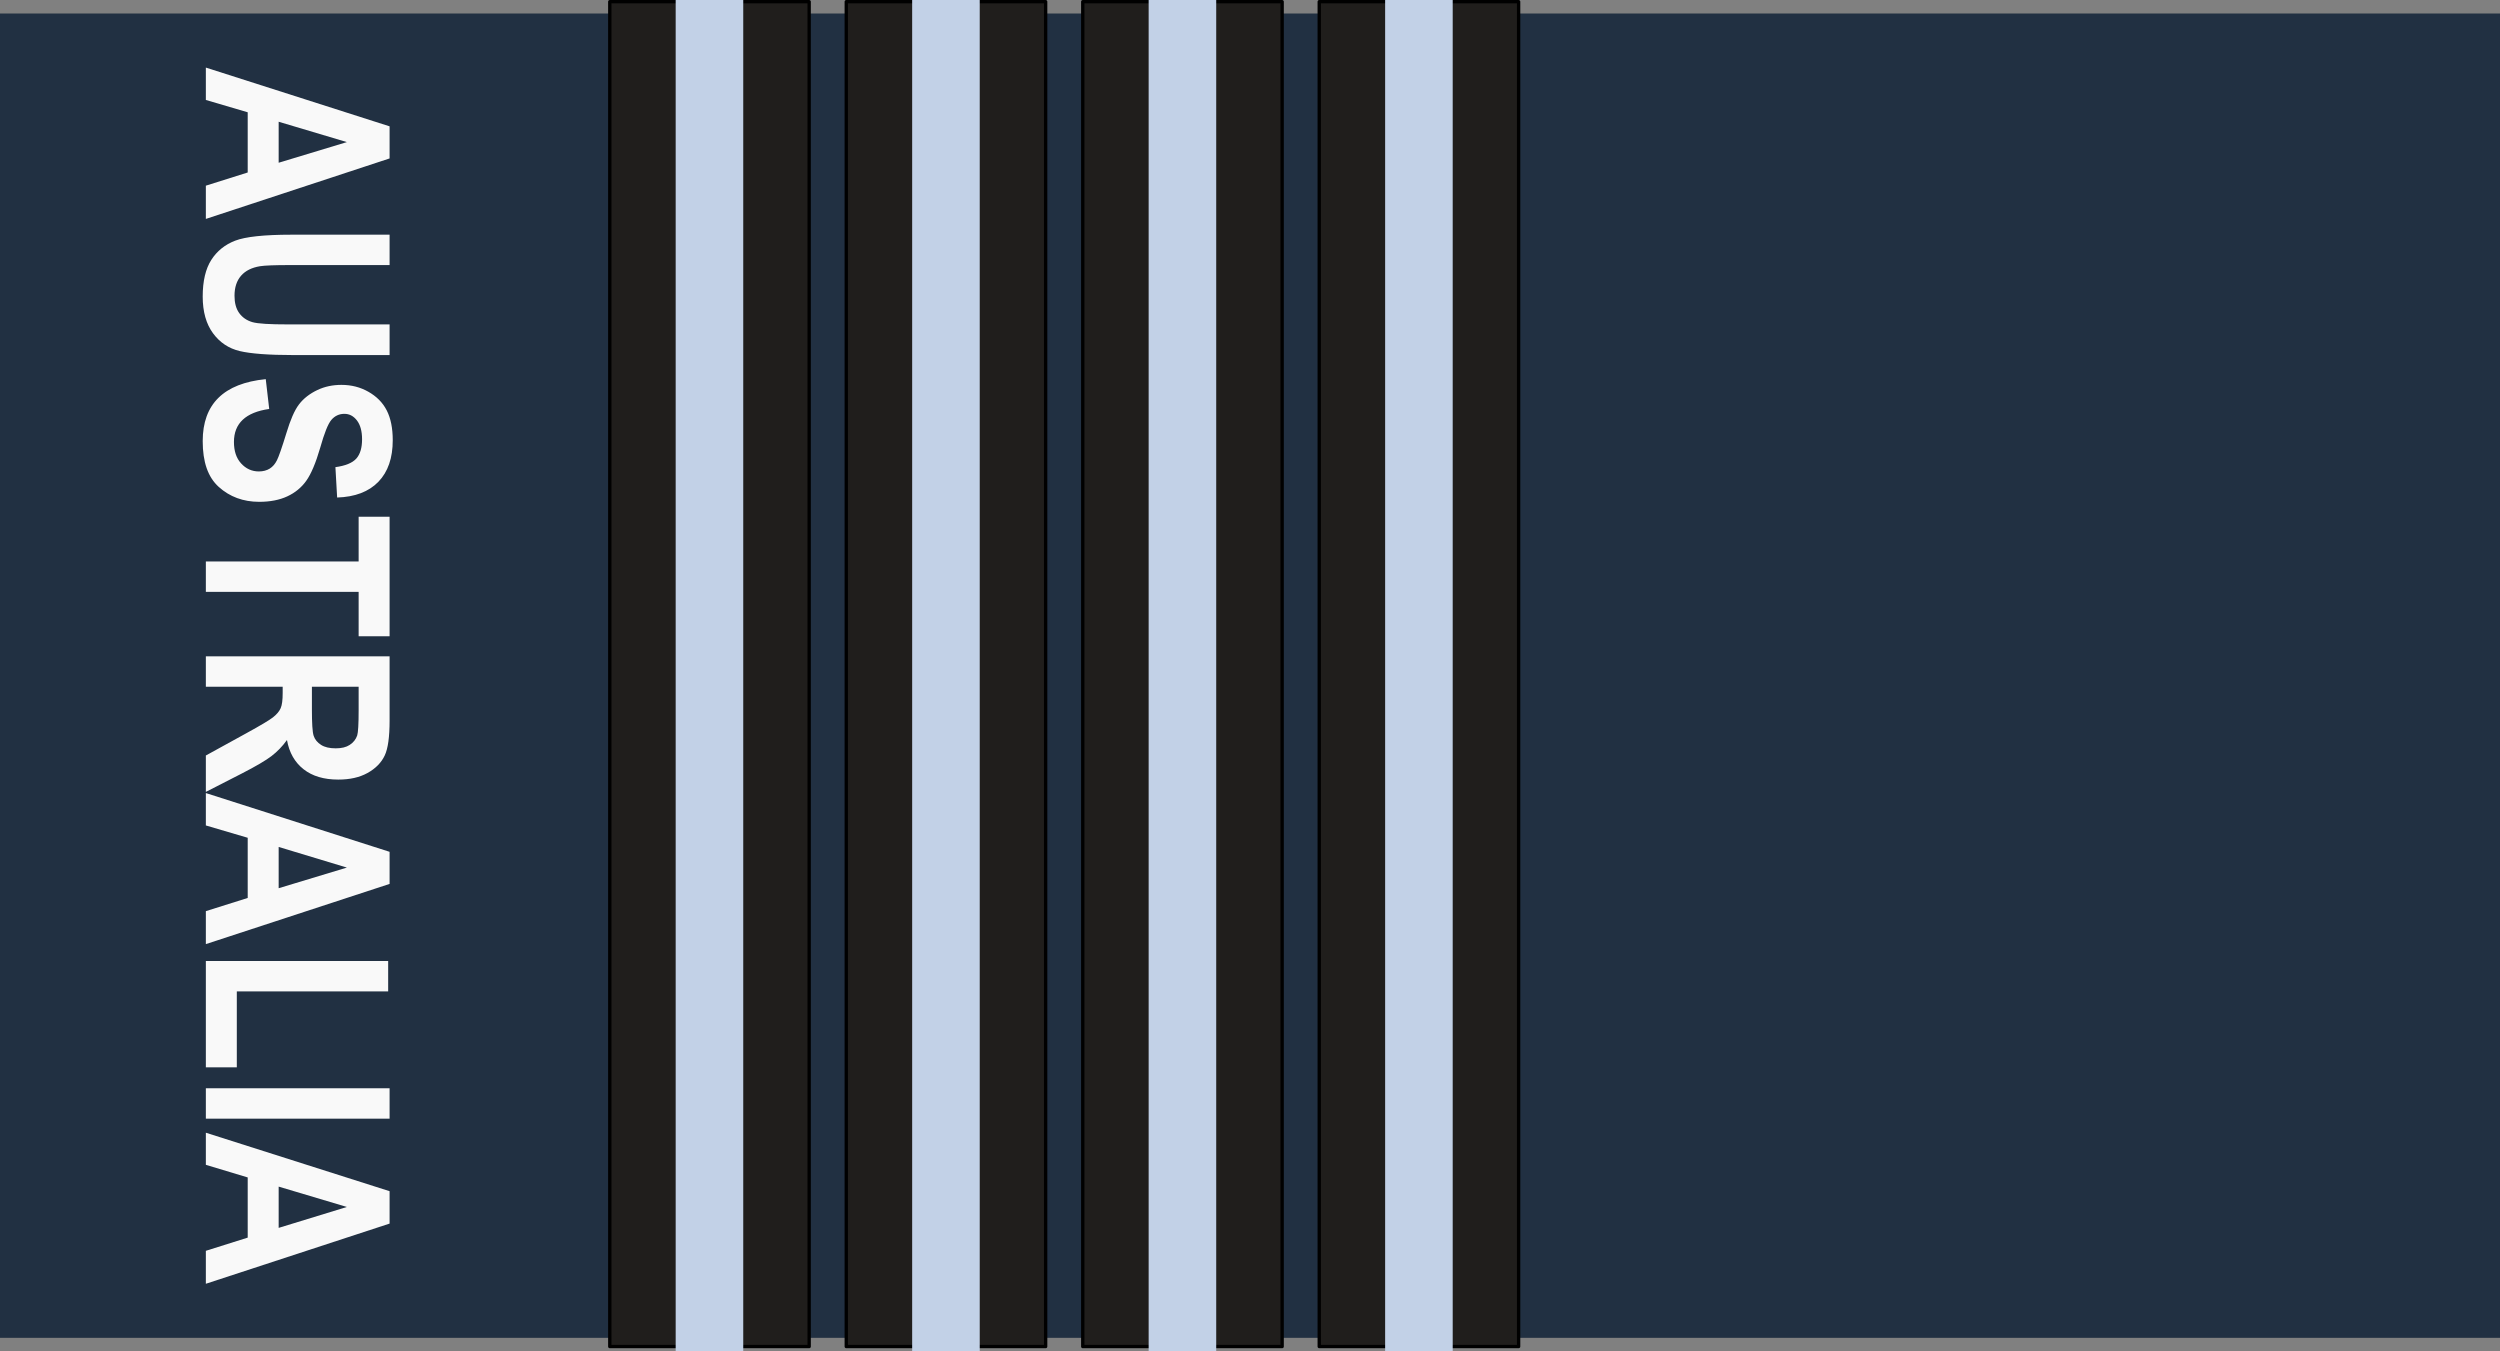
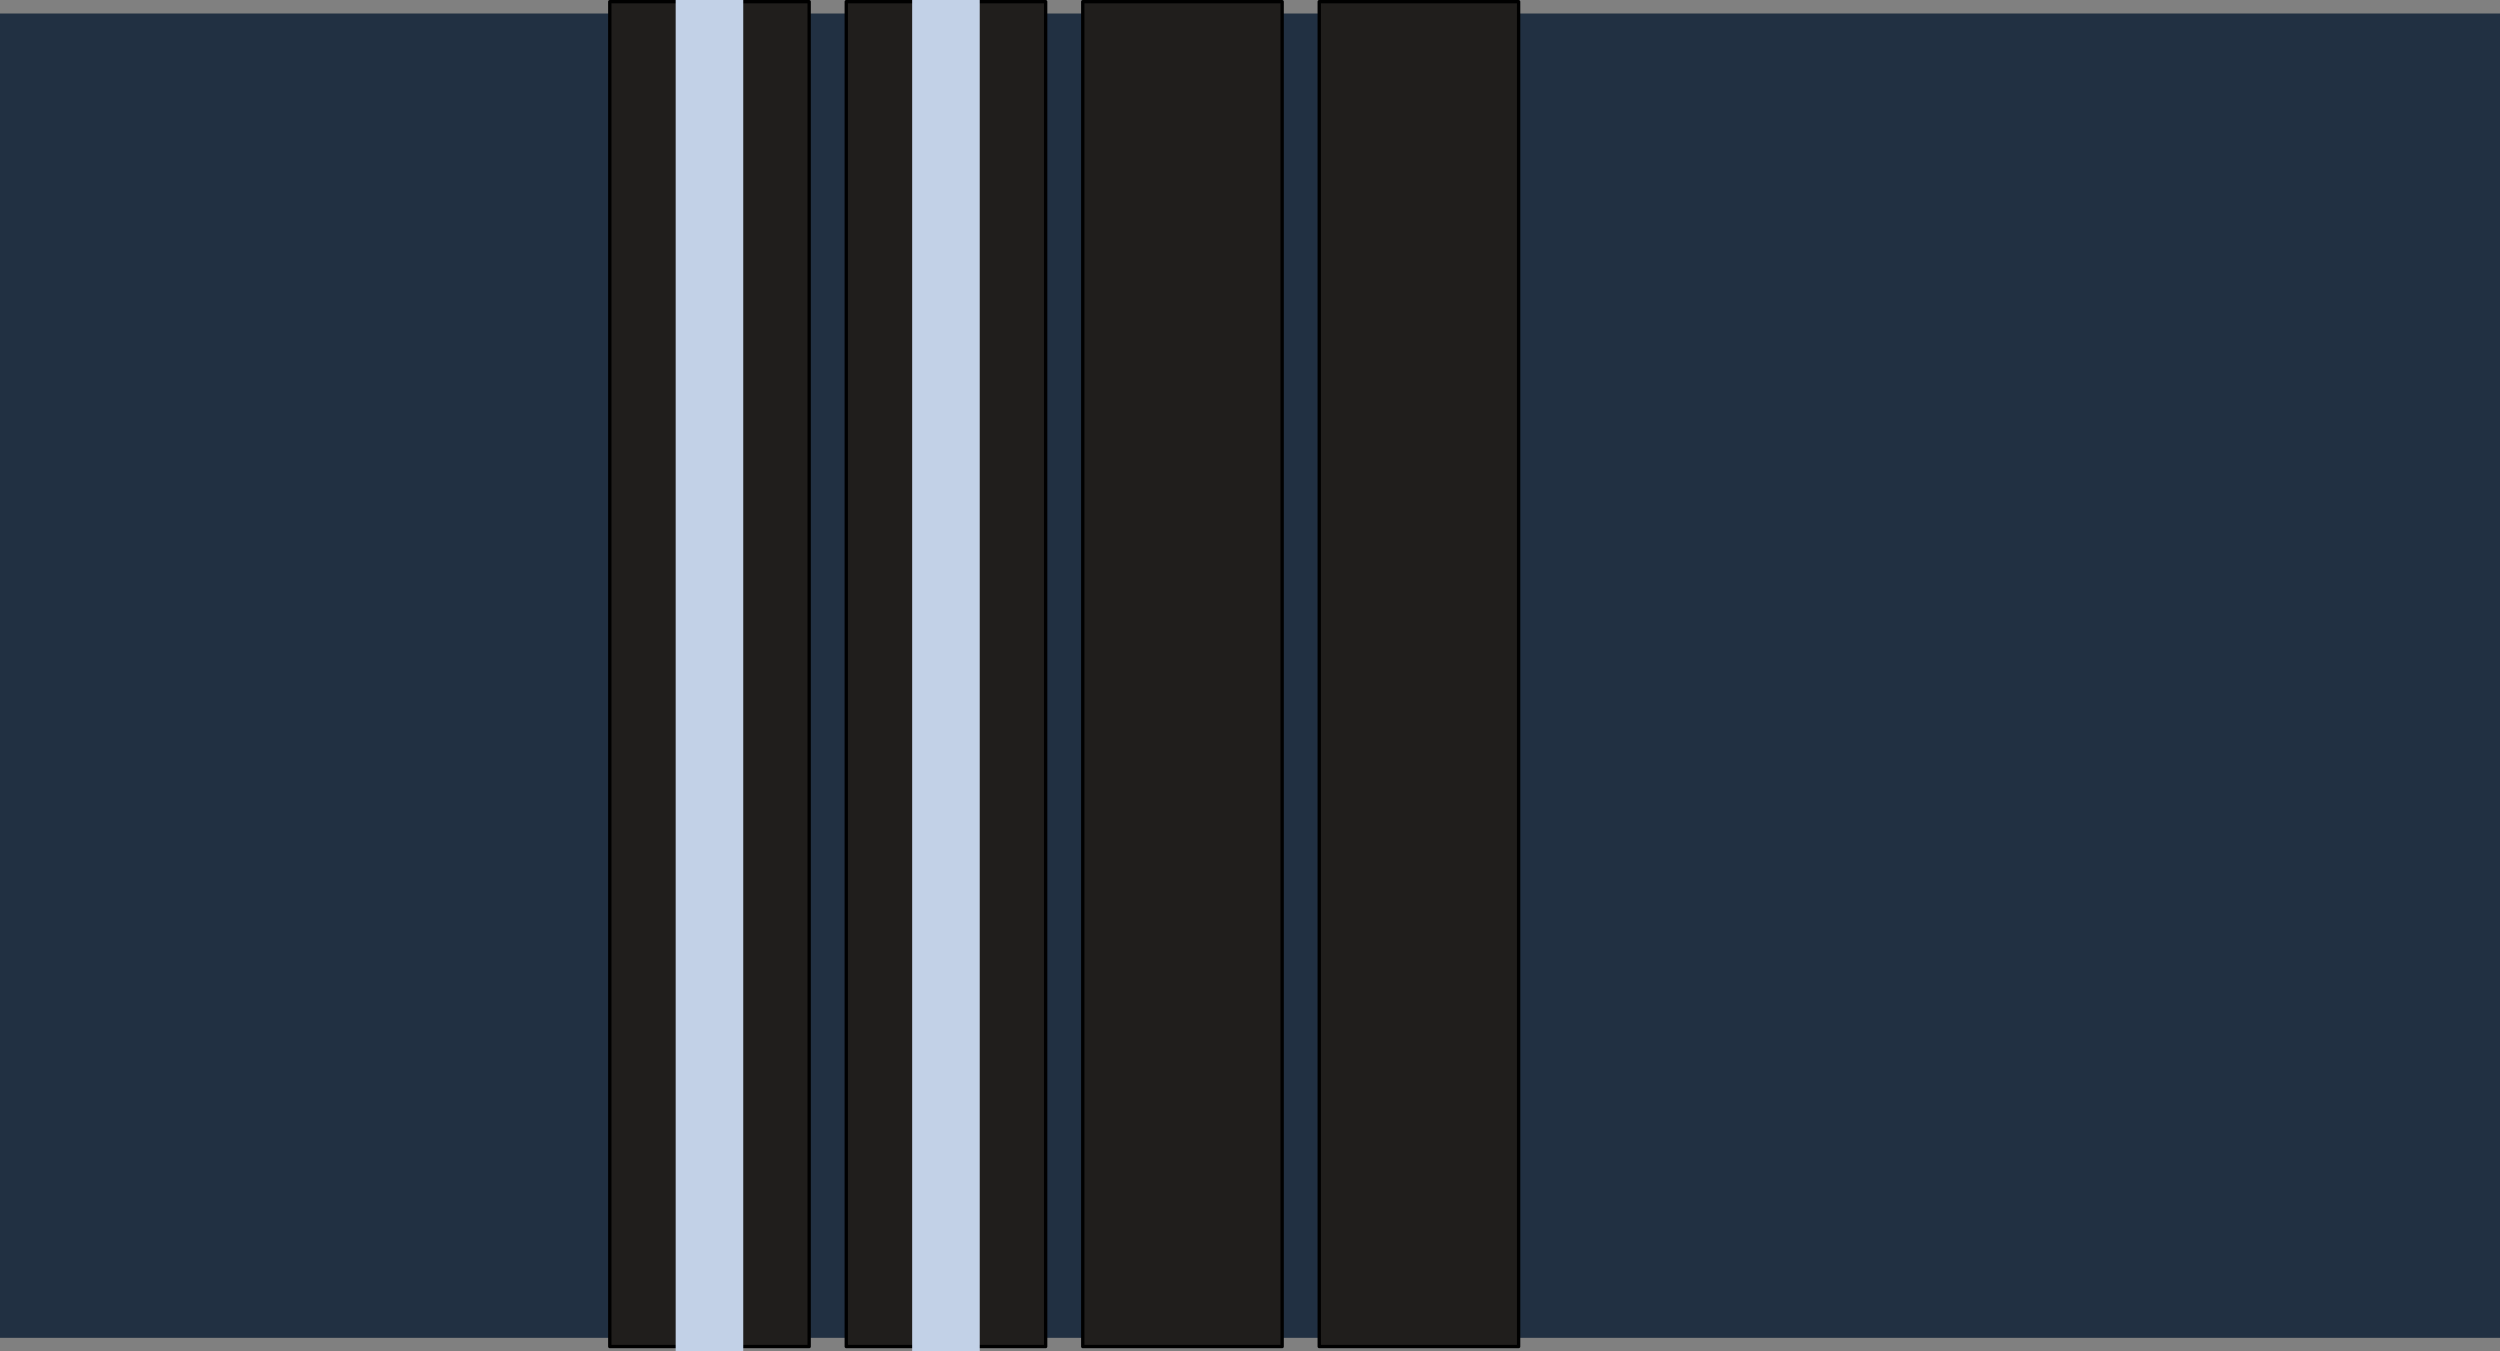
<svg xmlns="http://www.w3.org/2000/svg" xmlns:ns1="http://sodipodi.sourceforge.net/DTD/sodipodi-0.dtd" xmlns:ns2="http://www.inkscape.org/namespaces/inkscape" width="185" height="100" id="svg18490" ns1:version="0.32" ns2:version="0.46" version="1.0" x="0" y="0" ns1:docbase="C:\WIKIPEDI\RAF" ns1:docname="RAAF-OF5_GPCAPT_infobox.svg" ns2:output_extension="org.inkscape.output.svg.inkscape">
  <rect width="100%" height="100%" fill="#808080" stroke="none" />
  <defs id="defs3">
    <ns2:perspective ns1:type="inkscape:persp3d" ns2:vp_x="0 : 92.5 : 1" ns2:vp_y="0 : 1000 : 0" ns2:vp_z="100 : 92.5 : 1" ns2:persp3d-origin="50 : 61.666667 : 1" id="perspective12" />
    <ns2:perspective id="perspective2446" ns2:persp3d-origin="50 : 61.666667 : 1" ns2:vp_z="100 : 92.5 : 1" ns2:vp_y="0 : 1000 : 0" ns2:vp_x="0 : 92.5 : 1" ns1:type="inkscape:persp3d" />
    <ns2:perspective id="perspective2531" ns2:persp3d-origin="50 : 61.666667 : 1" ns2:vp_z="100 : 92.5 : 1" ns2:vp_y="0 : 1000 : 0" ns2:vp_x="0 : 92.5 : 1" ns1:type="inkscape:persp3d" />
    <ns2:perspective id="perspective2617" ns2:persp3d-origin="50 : 61.666667 : 1" ns2:vp_z="100 : 92.5 : 1" ns2:vp_y="0 : 1000 : 0" ns2:vp_x="0 : 92.5 : 1" ns1:type="inkscape:persp3d" />
    <ns2:perspective id="perspective2762" ns2:persp3d-origin="50 : 61.666667 : 1" ns2:vp_z="100 : 92.5 : 1" ns2:vp_y="0 : 1000 : 0" ns2:vp_x="0 : 92.5 : 1" ns1:type="inkscape:persp3d" />
    <ns2:perspective id="perspective2866" ns2:persp3d-origin="50 : 61.666667 : 1" ns2:vp_z="100 : 92.5 : 1" ns2:vp_y="0 : 1000 : 0" ns2:vp_x="0 : 92.5 : 1" ns1:type="inkscape:persp3d" />
    <ns2:perspective id="perspective2979" ns2:persp3d-origin="50 : 61.666667 : 1" ns2:vp_z="100 : 92.5 : 1" ns2:vp_y="0 : 1000 : 0" ns2:vp_x="0 : 92.5 : 1" ns1:type="inkscape:persp3d" />
    <ns2:perspective ns1:type="inkscape:persp3d" ns2:vp_x="0 : 92.5 : 1" ns2:vp_y="0 : 1000 : 0" ns2:vp_z="100 : 92.5 : 1" ns2:persp3d-origin="50 : 61.666667 : 1" id="perspective2495" />
    <ns2:perspective ns1:type="inkscape:persp3d" ns2:vp_x="0 : 92.5 : 1" ns2:vp_y="0 : 1000 : 0" ns2:vp_z="100 : 92.5 : 1" ns2:persp3d-origin="50 : 61.666667 : 1" id="perspective2678" />
    <ns2:perspective ns1:type="inkscape:persp3d" ns2:vp_x="0 : 92.5 : 1" ns2:vp_y="0 : 1000 : 0" ns2:vp_z="100 : 92.5 : 1" ns2:persp3d-origin="50 : 61.666667 : 1" id="perspective2567" />
    <ns2:perspective ns1:type="inkscape:persp3d" ns2:vp_x="0 : 92.5 : 1" ns2:vp_y="0 : 1000 : 0" ns2:vp_z="100 : 92.5 : 1" ns2:persp3d-origin="50 : 61.666667 : 1" id="perspective2464" />
    <ns2:perspective id="perspective2565" ns2:persp3d-origin="50 : 61.666667 : 1" ns2:vp_z="100 : 92.5 : 1" ns2:vp_y="0 : 1000 : 0" ns2:vp_x="0 : 92.5 : 1" ns1:type="inkscape:persp3d" />
  </defs>
  <ns1:namedview id="base" pagecolor="#ffffff" bordercolor="#666666" borderopacity="1.0" ns2:pageopacity="0.0" ns2:pageshadow="2" ns2:zoom="1.979899" ns2:cx="11.140506" ns2:cy="5.505806" ns2:document-units="px" ns2:current-layer="layer1" ns2:window-width="1024" ns2:window-height="712" ns2:window-x="44" ns2:window-y="58" showgrid="false" />
  <g ns2:label="Layer 1" ns2:groupmode="layer" id="layer1">
    <g id="g2571" ns2:label="Layer 1">
      <rect transform="matrix(0,1,-1,0,0,0)" style="fill:#213042;fill-opacity:1;stroke:none;stroke-width:0.277;stroke-linejoin:round;stroke-miterlimit:4;stroke-opacity:1" id="rect18438" width="98" height="185" x="1" y="-185" />
-       <path id="rect3229" d="M 29.063,32.575 C 29.063,31.703 28.921,30.963 28.618,30.369 C 28.314,29.775 27.854,29.328 27.26,28.99 C 26.666,28.653 26.009,28.481 25.266,28.481 C 24.629,28.481 24.038,28.6 23.484,28.863 C 22.931,29.126 22.467,29.478 22.127,29.924 C 21.787,30.369 21.484,31.086 21.194,32.045 C 20.866,33.115 20.633,33.781 20.494,34.06 C 20.354,34.338 20.18,34.539 19.963,34.675 C 19.747,34.811 19.467,34.887 19.157,34.887 C 18.632,34.887 18.198,34.683 17.842,34.293 C 17.487,33.903 17.312,33.383 17.312,32.702 C 17.312,31.329 18.183,30.51 19.921,30.263 L 19.666,28.057 C 16.555,28.366 15,29.904 15,32.639 C 15,34.185 15.384,35.306 16.188,36.032 C 16.992,36.759 17.997,37.135 19.179,37.135 C 19.995,37.135 20.685,36.998 21.257,36.732 C 21.83,36.466 22.295,36.091 22.657,35.587 C 23.019,35.083 23.369,34.259 23.697,33.127 C 24,32.056 24.27,31.366 24.524,31.069 C 24.777,30.772 25.107,30.624 25.478,30.624 C 25.856,30.624 26.158,30.784 26.412,31.111 C 26.665,31.439 26.793,31.905 26.793,32.511 C 26.793,33.118 26.66,33.605 26.369,33.933 C 26.078,34.26 25.551,34.47 24.821,34.569 L 24.948,36.817 C 26.272,36.774 27.291,36.387 28.002,35.651 C 28.714,34.914 29.063,33.887 29.063,32.575 z M 28.83,9.349 L 15.233,5.001 L 15.233,7.397 L 18.33,8.309 L 18.33,12.764 L 15.233,13.74 L 15.233,16.2 L 28.83,11.724 L 28.83,9.349 z M 28.83,17.367 L 21.575,17.367 C 19.54,17.367 18.155,17.518 17.397,17.812 C 16.639,18.106 16.054,18.581 15.636,19.233 C 15.219,19.886 15,20.785 15,21.948 C 15,23.068 15.259,23.98 15.764,24.663 C 16.268,25.347 16.923,25.783 17.736,25.978 C 18.55,26.173 19.878,26.275 21.703,26.275 L 28.83,26.275 L 28.83,24.006 L 21.321,24.006 C 19.966,24.006 19.081,23.957 18.67,23.836 C 18.258,23.715 17.926,23.485 17.694,23.157 C 17.462,22.829 17.354,22.404 17.354,21.885 C 17.354,21.272 17.514,20.774 17.842,20.4 C 18.17,20.026 18.642,19.799 19.242,19.7 C 19.589,19.644 20.325,19.615 21.469,19.615 L 28.83,19.615 L 28.83,17.367 z M 28.83,38.238 L 26.539,38.238 L 26.539,41.547 L 15.233,41.547 L 15.233,43.796 L 26.539,43.796 L 26.539,47.083 L 28.83,47.083 L 28.83,38.238 z M 28.83,48.568 L 15.233,48.568 L 15.233,50.817 L 20.918,50.817 L 20.918,51.283 C 20.918,51.803 20.872,52.172 20.769,52.407 C 20.667,52.643 20.466,52.876 20.197,53.086 C 19.928,53.297 19.273,53.686 18.203,54.274 L 15.233,55.907 L 15.233,58.601 L 17.885,57.244 C 18.949,56.699 19.679,56.265 20.091,55.95 C 20.502,55.634 20.89,55.244 21.236,54.762 C 21.403,55.702 21.817,56.415 22.466,56.925 C 23.116,57.436 23.969,57.689 25.033,57.689 C 25.874,57.689 26.593,57.535 27.196,57.201 C 27.8,56.867 28.225,56.427 28.469,55.907 C 28.713,55.388 28.83,54.532 28.83,53.32 L 28.83,48.568 z M 28.83,63.034 L 15.233,58.686 L 15.233,61.083 L 18.33,61.995 L 18.33,66.449 L 15.233,67.425 L 15.233,69.864 L 28.83,65.41 L 28.83,63.034 z M 28.83,80.533 L 15.233,80.533 L 15.233,82.782 L 28.83,82.782 L 28.83,80.533 z M 28.83,88.148 L 15.233,83.821 L 15.233,86.197 L 18.33,87.13 L 18.33,91.584 L 15.233,92.56 L 15.233,94.999 L 28.83,90.545 L 28.83,88.148 z M 28.724,71.116 L 15.233,71.116 L 15.233,78.985 L 17.524,78.985 L 17.524,73.364 L 28.724,73.364 L 28.724,71.116 z M 26.539,50.817 L 26.539,52.577 C 26.539,53.586 26.501,54.212 26.433,54.423 C 26.334,54.719 26.144,54.949 25.881,55.122 C 25.618,55.296 25.275,55.377 24.842,55.377 C 24.39,55.377 24.032,55.296 23.76,55.122 C 23.488,54.949 23.298,54.722 23.209,54.444 C 23.119,54.165 23.081,53.513 23.081,52.492 L 23.081,50.817 L 26.539,50.817 z M 25.669,10.515 L 20.621,12.043 L 20.621,9.009 L 25.669,10.515 z M 25.669,64.201 L 20.621,65.728 L 20.621,62.674 L 25.669,64.201 z M 25.669,89.315 L 20.621,90.863 L 20.621,87.809 L 25.669,89.315 z" style="opacity:1;fill:#f9f9f9;fill-opacity:1;fill-rule:nonzero;stroke:none;stroke-width:1;stroke-linecap:round;stroke-linejoin:round;stroke-miterlimit:4;stroke-dasharray:none;stroke-dashoffset:0.4;stroke-opacity:1" />
    </g>
    <g id="g2427" transform="translate(30,0)">
      <g transform="matrix(0,1,-1,0,137.5,0)" id="g5271">
        <rect height="14.754" y="107.622" x="0.125" width="99.52" id="rect2987" style="fill:#201e1c;fill-opacity:1;stroke:#000000;stroke-width:0.248;stroke-linejoin:round;stroke-miterlimit:4;stroke-opacity:1" />
        <rect style="fill:#c2d1e7;fill-opacity:1;fill-rule:evenodd;stroke:none;stroke-width:1.875;stroke-linejoin:miter;stroke-miterlimit:4;stroke-opacity:1" id="rect2989" width="100" height="5" x="0" y="112.5" />
      </g>
      <g id="g2991" transform="matrix(0,1,-1,0,155,0)">
        <rect height="14.754" y="107.622" x="0.125" width="99.52" id="rect2993" style="fill:#201e1c;fill-opacity:1;stroke:#000000;stroke-width:0.248;stroke-linejoin:round;stroke-miterlimit:4;stroke-opacity:1" />
        <rect style="fill:#c2d1e7;fill-opacity:1;fill-rule:evenodd;stroke:none;stroke-width:1.875;stroke-linejoin:miter;stroke-miterlimit:4;stroke-opacity:1" id="rect2995" width="100" height="5" x="0" y="112.5" />
      </g>
      <g id="g6797" transform="matrix(0,1,-1,0,172.5,0)">
        <rect height="14.754" y="107.622" x="0.125" width="99.52" id="rect6799" style="fill:#201e1c;fill-opacity:1;stroke:#000000;stroke-width:0.248;stroke-linejoin:round;stroke-miterlimit:4;stroke-opacity:1" />
-         <rect style="fill:#c2d1e7;fill-opacity:1;fill-rule:evenodd;stroke:none;stroke-width:1.875;stroke-linejoin:miter;stroke-miterlimit:4;stroke-opacity:1" id="rect6801" width="100" height="5" x="0" y="112.5" />
      </g>
      <g id="g6803" transform="matrix(0,1,-1,0,190,0)">
        <rect height="14.754" y="107.622" x="0.125" width="99.52" id="rect6805" style="fill:#201e1c;fill-opacity:1;stroke:#000000;stroke-width:0.248;stroke-linejoin:round;stroke-miterlimit:4;stroke-opacity:1" />
-         <rect style="fill:#c2d1e7;fill-opacity:1;fill-rule:evenodd;stroke:none;stroke-width:1.875;stroke-linejoin:miter;stroke-miterlimit:4;stroke-opacity:1" id="rect6807" width="100" height="5" x="0" y="112.5" />
      </g>
    </g>
  </g>
</svg>